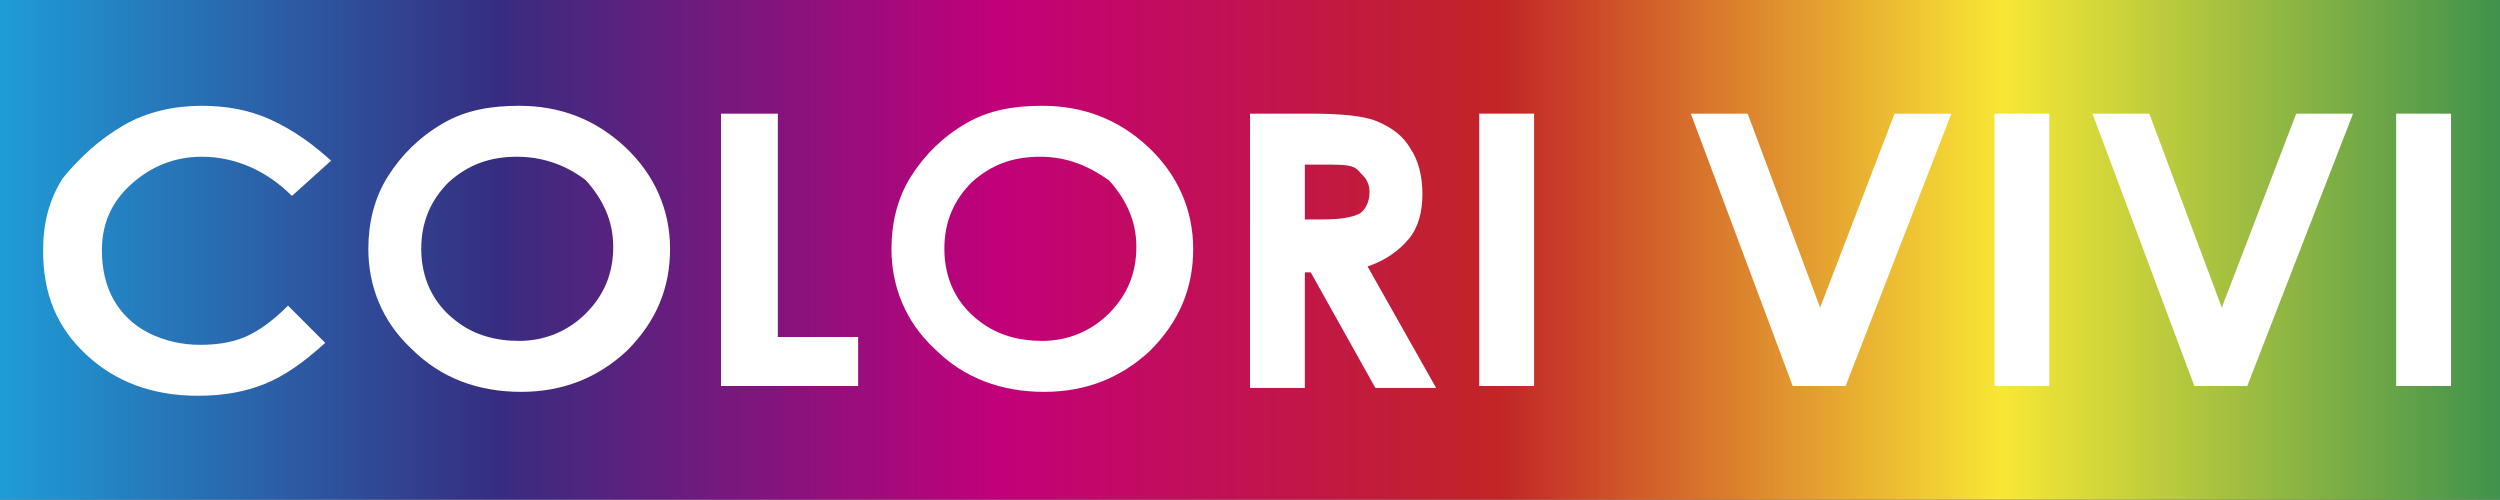
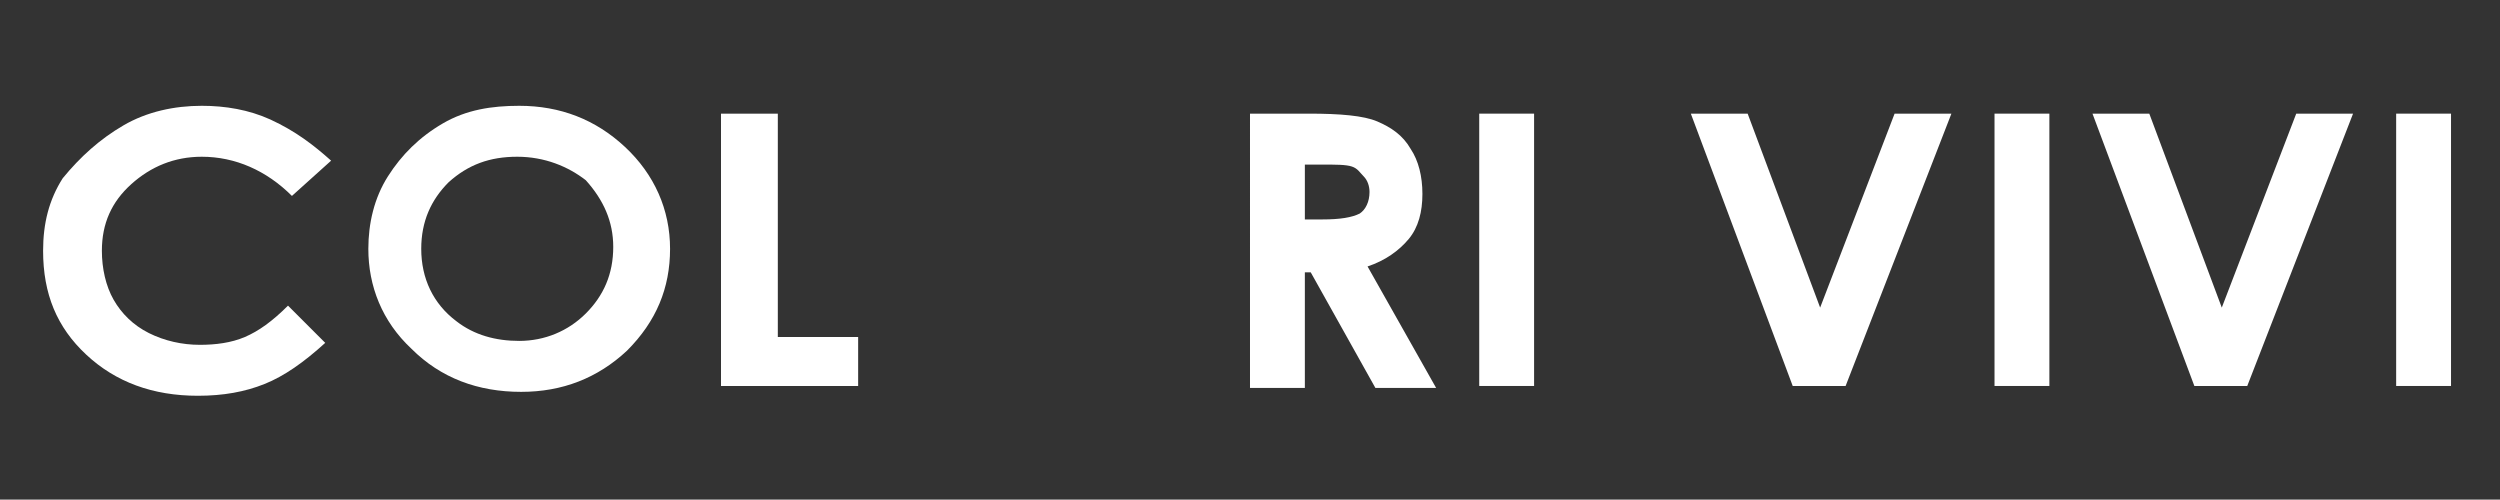
<svg xmlns="http://www.w3.org/2000/svg" version="1.1" id="Livello_1" x="0px" y="0px" width="127.6px" height="25.5px" viewBox="0 0 127.6 25.5" style="enable-background:new 0 0 127.6 25.5;" xml:space="preserve">
  <rect x="0" y="0" width="127.6" height="25.5" fill="#333333" stroke="none" />
  <style type="text/css">
	.st0{fill:url(#SVGID_1_);}
	.st1{fill:#FFFFFF;}
</style>
  <g>
    <linearGradient id="SVGID_1_" gradientUnits="userSpaceOnUse" x1="-238.013" y1="430.26" x2="-235.484" y2="430.26" gradientTransform="matrix(50.449 0 0 -50.449 12007.499 21718.885)">
      <stop offset="0" style="stop-color:#1E9ED8" />
      <stop offset="0.2" style="stop-color:#362D80" />
      <stop offset="0.4" style="stop-color:#C2007A" />
      <stop offset="0.6" style="stop-color:#C22526" />
      <stop offset="0.8" style="stop-color:#F8E735" />
      <stop offset="1" style="stop-color:#3E914D" />
    </linearGradient>
-     <rect class="st0" width="127.6" height="25.5" />
  </g>
  <g>
    <path class="st1" d="M16.9,8.2l-2,1.8c-1.3-1.3-2.9-2-4.6-2C8.9,8,7.7,8.5,6.7,9.4c-1,0.9-1.5,2-1.5,3.4c0,0.9,0.2,1.8,0.6,2.5   c0.4,0.7,1,1.3,1.8,1.7c0.8,0.4,1.7,0.6,2.6,0.6c0.8,0,1.6-0.1,2.3-0.4c0.7-0.3,1.4-0.8,2.2-1.6l1.9,1.9c-1.1,1-2.1,1.7-3.1,2.1   c-1,0.4-2.1,0.6-3.4,0.6c-2.3,0-4.2-0.7-5.7-2.1c-1.5-1.4-2.2-3.1-2.2-5.3c0-1.4,0.3-2.6,1-3.7C4.1,8,5.1,7.1,6.3,6.4s2.6-1,4-1   c1.2,0,2.4,0.2,3.5,0.7C15.1,6.7,16,7.4,16.9,8.2z" />
    <path class="st1" d="M26.5,5.4c2.1,0,3.9,0.7,5.4,2.1c1.5,1.4,2.3,3.2,2.3,5.2c0,2-0.7,3.7-2.2,5.2c-1.5,1.4-3.3,2.1-5.4,2.1   c-2.2,0-4.1-0.7-5.6-2.2c-1.5-1.4-2.2-3.2-2.2-5.1c0-1.3,0.3-2.6,1-3.7c0.7-1.1,1.6-2,2.8-2.7S25.1,5.4,26.5,5.4z M26.4,8   c-1.4,0-2.5,0.4-3.5,1.3c-0.9,0.9-1.4,2-1.4,3.4c0,1.5,0.6,2.8,1.8,3.7c0.9,0.7,2,1,3.2,1c1.3,0,2.5-0.5,3.4-1.4   c0.9-0.9,1.4-2,1.4-3.4c0-1.3-0.5-2.4-1.4-3.4C29,8.5,27.8,8,26.4,8z" />
    <path class="st1" d="M36.9,5.8h2.8v11.4h4.1v2.5h-7V5.8z" />
-     <path class="st1" d="M53.2,5.4c2.1,0,3.9,0.7,5.4,2.1c1.5,1.4,2.3,3.2,2.3,5.2c0,2-0.7,3.7-2.2,5.2c-1.5,1.4-3.3,2.1-5.4,2.1   c-2.2,0-4.1-0.7-5.6-2.2c-1.5-1.4-2.2-3.2-2.2-5.1c0-1.3,0.3-2.6,1-3.7c0.7-1.1,1.6-2,2.8-2.7S51.8,5.4,53.2,5.4z M53.1,8   c-1.4,0-2.5,0.4-3.5,1.3c-0.9,0.9-1.4,2-1.4,3.4c0,1.5,0.6,2.8,1.8,3.7c0.9,0.7,2,1,3.2,1c1.3,0,2.5-0.5,3.4-1.4   c0.9-0.9,1.4-2,1.4-3.4c0-1.3-0.5-2.4-1.4-3.4C55.6,8.5,54.5,8,53.1,8z" />
    <path class="st1" d="M63.8,5.8h3c1.6,0,2.8,0.1,3.5,0.4C71,6.5,71.6,6.9,72,7.6c0.4,0.6,0.6,1.4,0.6,2.3c0,0.9-0.2,1.7-0.7,2.3   c-0.5,0.6-1.2,1.1-2.1,1.4l3.5,6.2h-3.1l-3.3-5.9h-0.3v5.9h-2.8V5.8z M66.6,11.2h0.9c0.9,0,1.5-0.1,1.9-0.3   c0.3-0.2,0.5-0.6,0.5-1.1c0-0.3-0.1-0.6-0.3-0.8S69.3,8.6,69,8.5c-0.3-0.1-0.8-0.1-1.6-0.1h-0.8V11.2z" />
    <path class="st1" d="M75.5,5.8h2.8v13.9h-2.8V5.8z" />
    <path class="st1" d="M86.3,5.8h2.9l3.7,9.9l3.8-9.9h2.9l-5.4,13.9h-2.7L86.3,5.8z" />
    <path class="st1" d="M101.8,5.8h2.8v13.9h-2.8V5.8z" />
    <path class="st1" d="M106.8,5.8h2.9l3.7,9.9l3.8-9.9h2.9l-5.4,13.9h-2.7L106.8,5.8z" />
    <path class="st1" d="M122.3,5.8h2.8v13.9h-2.8V5.8z" />
  </g>
</svg>